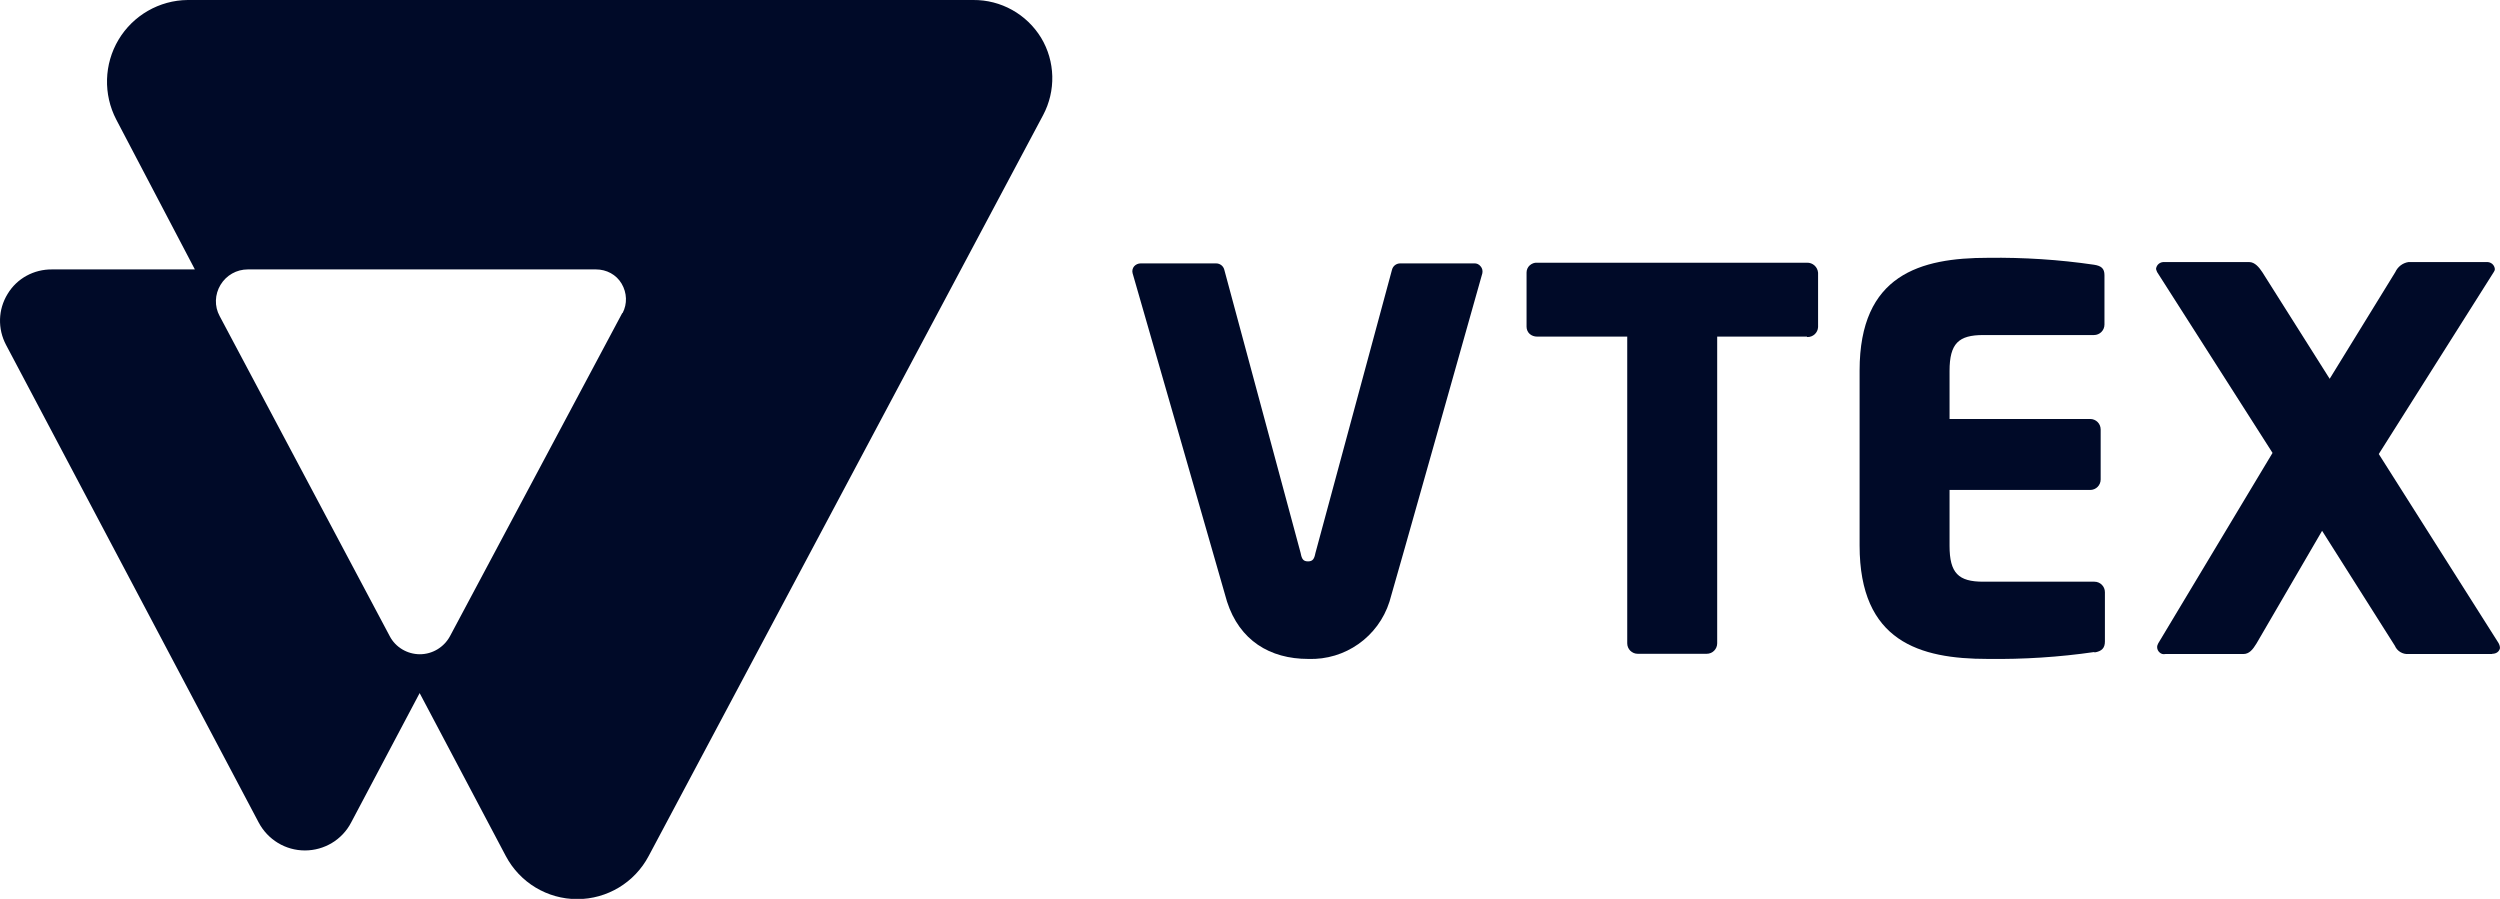
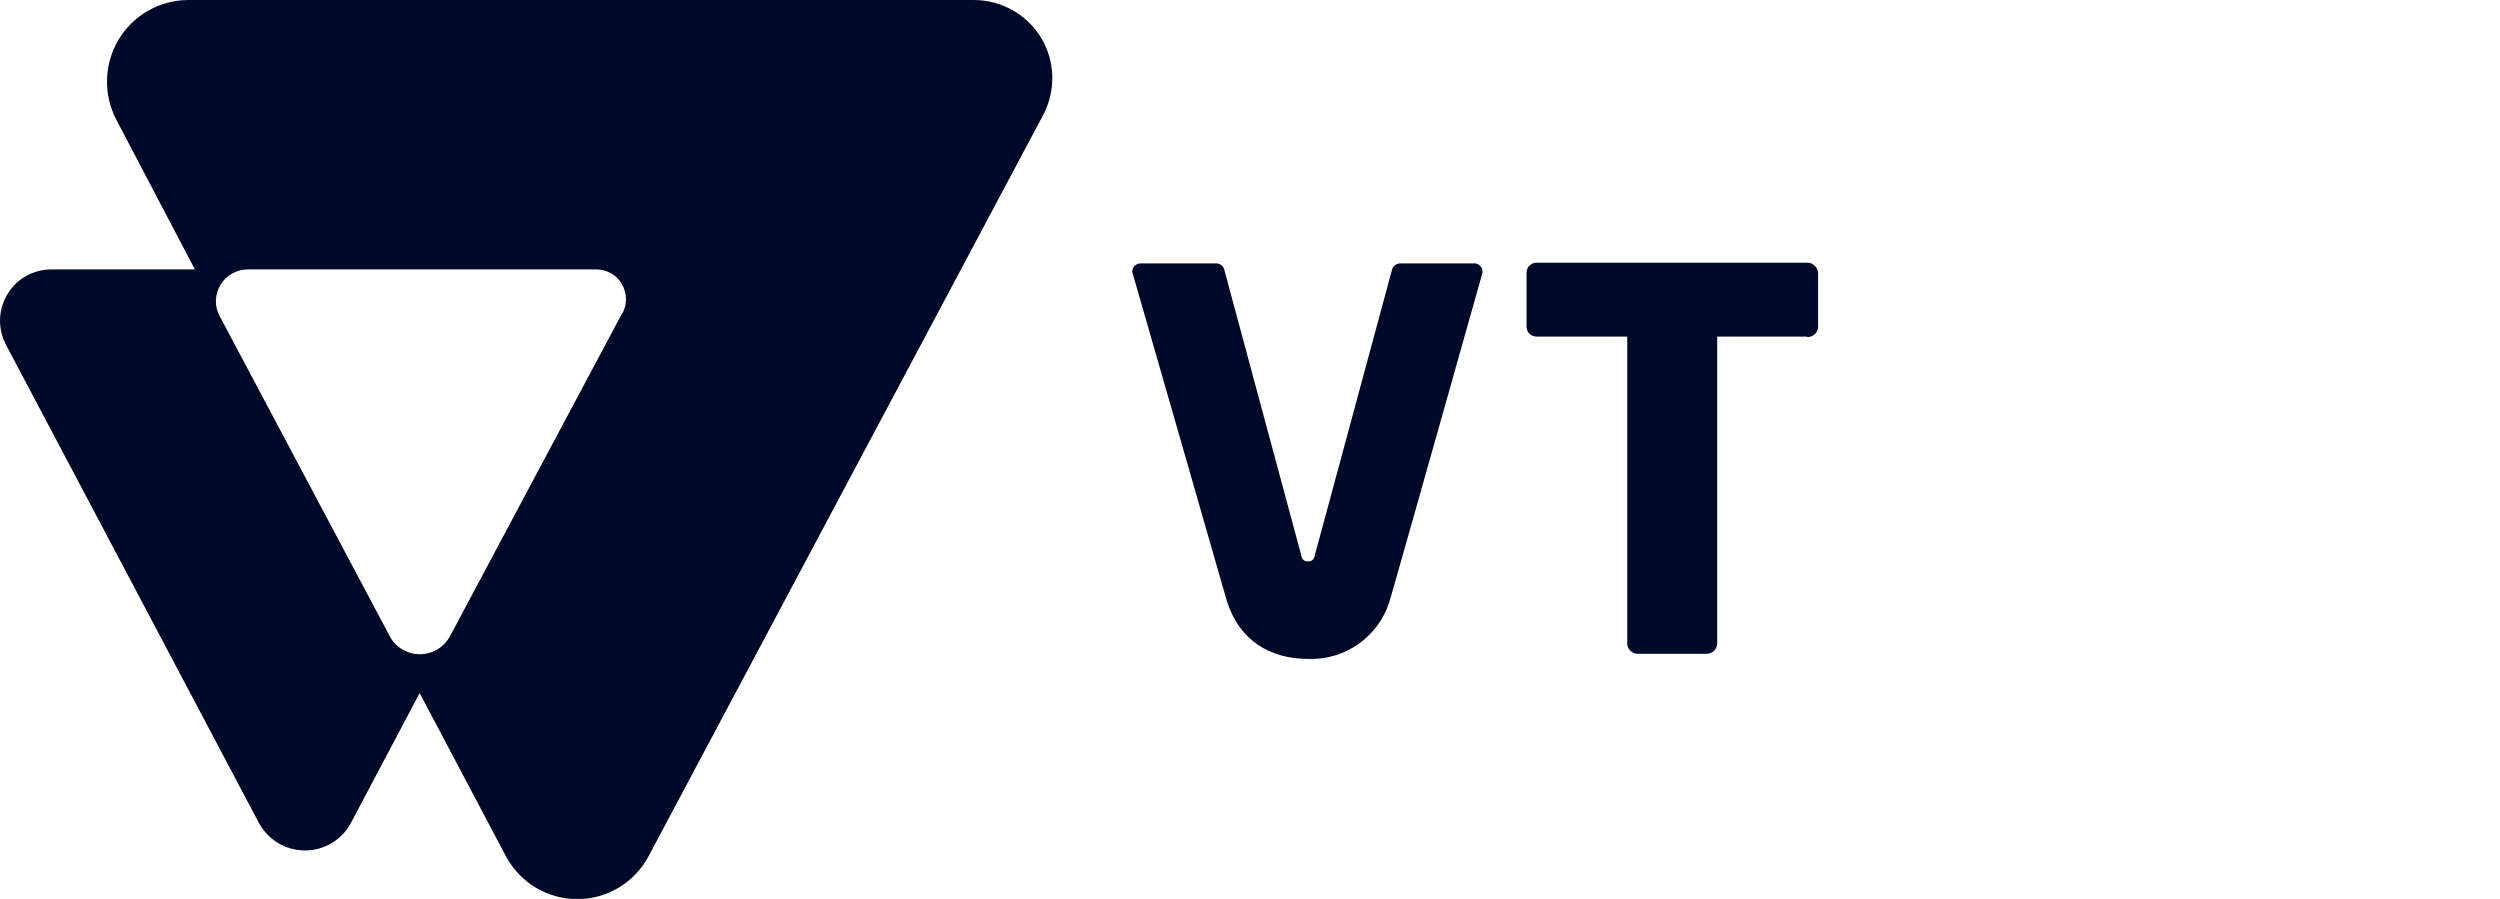
<svg xmlns="http://www.w3.org/2000/svg" id="Camada_1" viewBox="0 0 112 40.27">
  <defs>
    <style>      .cls-1 {        fill: #000a28;      }    </style>
  </defs>
  <g id="Page-1">
    <g id="Artboard">
      <g id="vtex-logo">
        <path id="Shape" class="cls-1" d="M80.95,15.08h-4.02v13.74c0,.26-.21.47-.47.47h-3.09c-.26,0-.47-.21-.47-.47v-13.74h-4.04c-.12,0-.24-.04-.33-.12-.09-.08-.14-.2-.14-.32v-2.43c0-.12.05-.24.14-.32.09-.08.21-.13.33-.12h12.09c.26-.01.48.19.5.45v2.43c-.01.26-.23.46-.49.45h0Z" />
-         <path id="path9" class="cls-1" d="M93.83,29.21c-1.58.23-3.18.33-4.78.31-3.05,0-5.74-.78-5.74-5.08v-7.84c0-4.3,2.72-5.05,5.76-5.05,1.59-.02,3.17.08,4.74.31.33.05.47.17.47.47v2.21c0,.26-.21.47-.47.47h-4.96c-1.1,0-1.51.37-1.51,1.61v2.15h6.3c.26,0,.47.21.47.47v2.24c0,.26-.21.47-.47.47h-6.3v2.5c0,1.23.4,1.61,1.51,1.61h4.98c.26,0,.47.21.47.47v2.21c0,.29-.14.44-.47.49Z" />
-         <path id="path11" class="cls-1" d="M111.65,29.3h-3.75c-.26.02-.51-.13-.61-.37l-3.26-5.15-2.94,5.05c-.17.28-.33.47-.59.47h-3.49c-.09.02-.19,0-.26-.07-.07-.06-.11-.15-.11-.24,0-.06.02-.11.05-.17l5.12-8.53-5.17-8.1s-.04-.09-.05-.14c.02-.19.18-.32.37-.31h3.8c.26,0,.45.24.59.45l3.02,4.78,2.94-4.78c.11-.24.33-.41.59-.45h3.5c.19-.01.35.12.37.31,0,.05-.02.1-.05.14l-5.15,8.15,5.36,8.46c.04.07.07.15.07.24-.04.16-.17.25-.35.25Z" />
        <path id="path13" class="cls-1" d="M62.73,11.8c-.18,0-.33.12-.37.29l-3.43,12.69c-.05.26-.12.37-.33.37s-.28-.1-.33-.37l-3.42-12.69c-.04-.17-.19-.29-.37-.29h-3.38c-.11,0-.22.05-.29.13s-.1.2-.07.31c0,0,4.19,14.55,4.23,14.71.56,1.74,1.92,2.57,3.64,2.57,1.65.06,3.14-.99,3.64-2.57.07-.2,4.16-14.71,4.16-14.71.02-.11,0-.22-.08-.31-.07-.09-.18-.14-.29-.13h-3.32Z" />
        <path id="path15" class="cls-1" d="M43.6,0H8.41c-1.27.01-2.45.69-3.1,1.78-.65,1.09-.69,2.45-.1,3.58l3.52,6.71H2.34c-.82-.01-1.58.4-2,1.1-.43.7-.45,1.56-.07,2.28l11.32,21.4c.41.77,1.2,1.25,2.07,1.25s1.67-.48,2.07-1.25l3.07-5.8,3.86,7.3c.63,1.19,1.86,1.93,3.2,1.93s2.57-.74,3.2-1.93L46.73,5.16c.58-1.09.55-2.41-.09-3.47C45.99.63,44.84-.01,43.6,0ZM27.88,14.02l-7.72,14.48c-.27.5-.79.81-1.35.81s-1.09-.31-1.35-.81l-7.62-14.34c-.24-.44-.22-.97.04-1.4.26-.43.72-.69,1.22-.69h15.6c.47,0,.91.23,1.15.64s.26.9.04,1.32Z" />
      </g>
    </g>
  </g>
</svg>